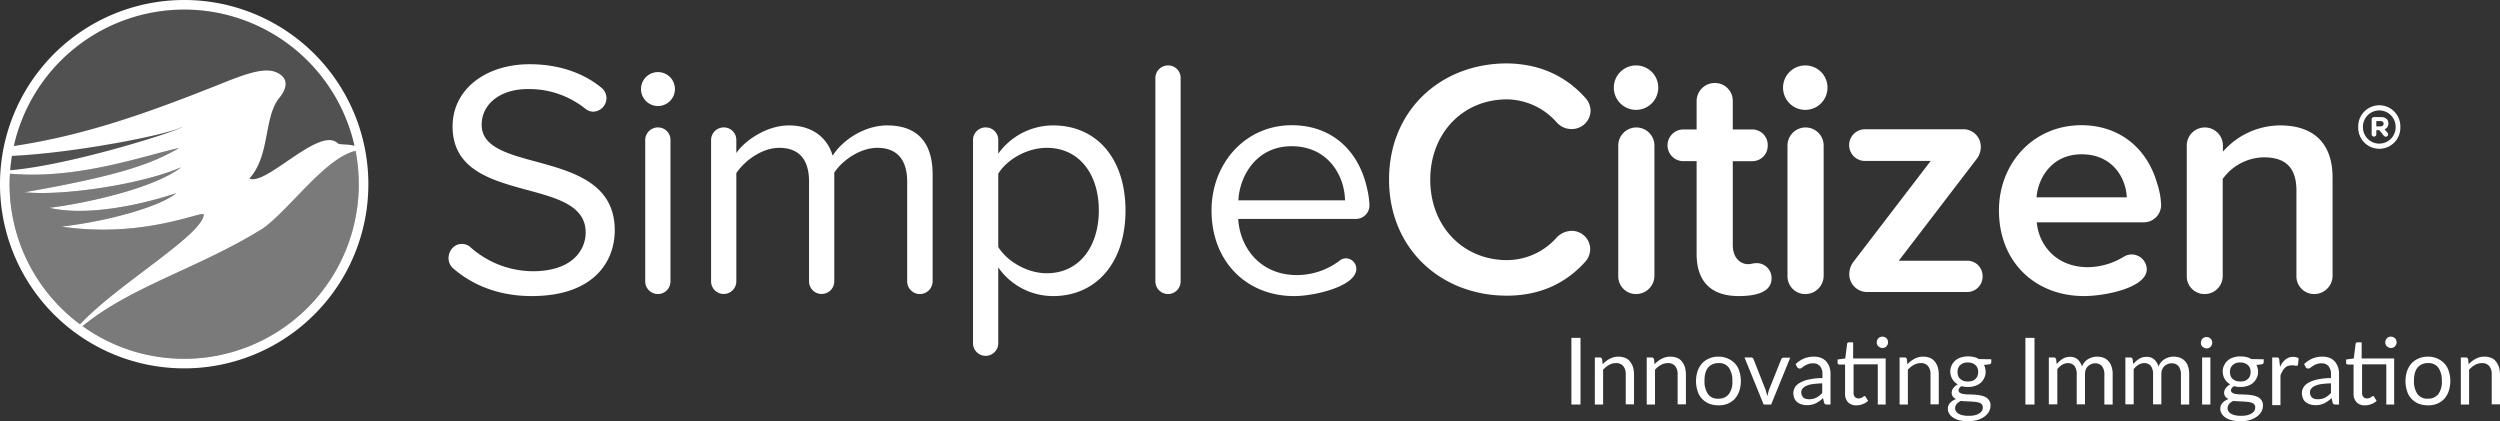
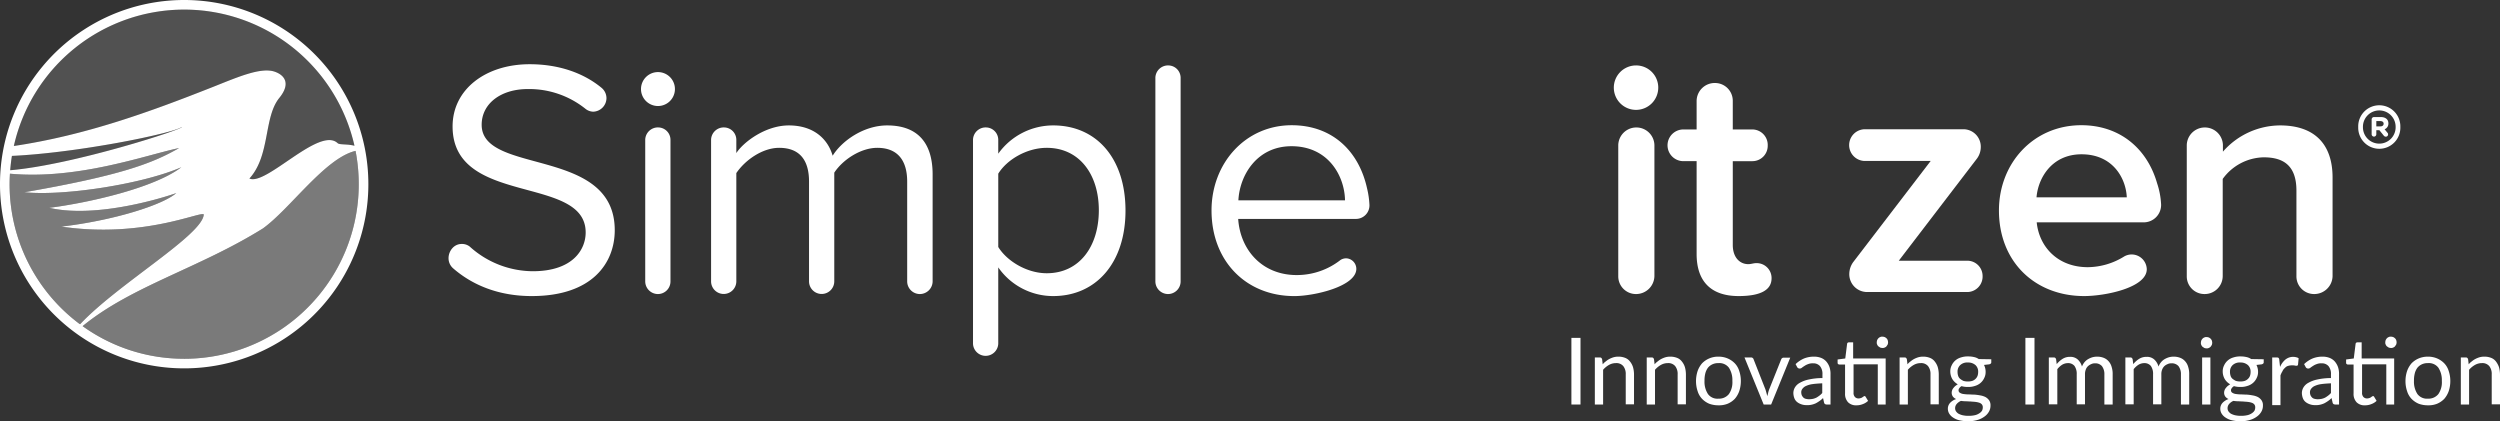
<svg xmlns="http://www.w3.org/2000/svg" viewBox="0 0 937.365 157.956">
  <rect x="0" y="0" width="937.365" height="157.956" fill="#333333" stroke="none" />
  <defs>
    <style>
      .cls-1, .cls-2, .cls-3 {
        fill: #fff;
      }

      .cls-2 {
        opacity: 0.15;
      }

      .cls-3 {
        opacity: 0.35;
      }
    </style>
  </defs>
  <g id="Innovating_-_Light" data-name="Innovating - Light">
    <g id="Logoset_Innovating_Immigration_-_Color_Charcoal" data-name="Logoset – Innovating Immigration - Color/Charcoal">
      <path id="Registered" class="cls-1" d="M884.207,47.675v-.046A7.9,7.9,0,1,1,900,47.584v.045a7.9,7.9,0,1,1-15.793.046Zm14.024-.046V47.59a6.128,6.128,0,1,0-12.255.039v.04a6.128,6.128,0,1,0,12.255-.04ZM889.239,44.8a.892.892,0,0,1,.875-.915h2.507c1.711,0,2.9.8,2.9,2.387a2.237,2.237,0,0,1-1.432,2.189l1.074,1.313a.806.806,0,0,1,.239.636.826.826,0,0,1-.875.836.965.965,0,0,1-.716-.358l-1.672-2.069H890.99v1.552a.876.876,0,0,1-1.751,0ZM892.5,47.39c.8,0,1.233-.4,1.233-.994,0-.637-.477-.995-1.233-.995H890.99V47.39Z" />
      <g id="Subtext_Typography" data-name="Subtext Typography">
        <path class="cls-1" d="M592.6,151.671h-3.408V126.683H592.6Z" />
        <path class="cls-1" d="M600.931,136.6a5.675,5.675,0,0,1,1.212-1.136,7.058,7.058,0,0,1,1.363-.909,9.072,9.072,0,0,1,1.514-.606,6.474,6.474,0,0,1,1.742-.227,6.788,6.788,0,0,1,2.574.455,4.132,4.132,0,0,1,1.817,1.363,6.3,6.3,0,0,1,1.136,2.12,10.309,10.309,0,0,1,.379,2.726V151.6h-3.105V140.389a4.747,4.747,0,0,0-.908-3.105,3.341,3.341,0,0,0-2.8-1.136,5.246,5.246,0,0,0-2.575.682,8.272,8.272,0,0,0-2.2,1.817v13.024h-3.1V134.028h1.893c.454,0,.681.227.833.682Z" />
        <path class="cls-1" d="M620.392,136.6a5.671,5.671,0,0,1,1.211-1.136,7.088,7.088,0,0,1,1.363-.909,9.049,9.049,0,0,1,1.515-.606,6.466,6.466,0,0,1,1.741-.227,6.79,6.79,0,0,1,2.575.455,4.132,4.132,0,0,1,1.817,1.363,6.318,6.318,0,0,1,1.136,2.12,10.309,10.309,0,0,1,.379,2.726V151.6h-3.105V140.389a4.742,4.742,0,0,0-.909-3.105,3.339,3.339,0,0,0-2.8-1.136,5.246,5.246,0,0,0-2.575.682,8.272,8.272,0,0,0-2.2,1.817v13.024h-3.105V134.028h1.893c.455,0,.682.227.833.682Z" />
        <path class="cls-1" d="M644.32,133.725a8.652,8.652,0,0,1,3.483.682,8.246,8.246,0,0,1,2.65,1.817,7.2,7.2,0,0,1,1.666,2.878,11.658,11.658,0,0,1,.606,3.786,12.013,12.013,0,0,1-.606,3.786,8.952,8.952,0,0,1-1.666,2.877,8.264,8.264,0,0,1-2.65,1.818,8.652,8.652,0,0,1-3.483.6,9.874,9.874,0,0,1-3.483-.6,8.279,8.279,0,0,1-2.651-1.818,7.216,7.216,0,0,1-1.666-2.877,11.7,11.7,0,0,1-.605-3.786,12.038,12.038,0,0,1,.605-3.786,8.994,8.994,0,0,1,1.666-2.878,8.261,8.261,0,0,1,2.651-1.817A8.4,8.4,0,0,1,644.32,133.725Zm0,15.751a4.737,4.737,0,0,0,3.937-1.742,7.776,7.776,0,0,0,1.288-4.922,8.448,8.448,0,0,0-1.288-4.922,4.45,4.45,0,0,0-3.937-1.742,5.057,5.057,0,0,0-2.272.455,4.707,4.707,0,0,0-1.666,1.287,6.089,6.089,0,0,0-.984,2.12,10.6,10.6,0,0,0-.3,2.8,8.448,8.448,0,0,0,1.287,4.922A4.368,4.368,0,0,0,644.32,149.476Z" />
        <path class="cls-1" d="M671.277,134.028l-7.194,17.643h-2.8l-7.194-17.643h2.5a.863.863,0,0,1,.606.227c.151.152.3.3.3.455l4.468,11.358c.152.454.227.833.379,1.287.075.379.227.833.3,1.212.075-.379.227-.833.3-1.212a11.622,11.622,0,0,1,.378-1.287l4.543-11.358a1.015,1.015,0,0,1,.379-.455.913.913,0,0,1,.606-.151h2.423v-.076Z" />
        <path class="cls-1" d="M673.246,136.527a10.6,10.6,0,0,1,3.18-2.12,9.793,9.793,0,0,1,3.71-.682,7.2,7.2,0,0,1,2.651.455,5.12,5.12,0,0,1,1.968,1.363,6.444,6.444,0,0,1,1.212,2.12,7.922,7.922,0,0,1,.379,2.726v11.283h-1.363a1.511,1.511,0,0,1-.682-.152.938.938,0,0,1-.379-.606l-.378-1.666a8.994,8.994,0,0,1-1.363,1.136,13.124,13.124,0,0,1-1.363.833,7.792,7.792,0,0,1-1.59.53,6.768,6.768,0,0,1-1.818.152,5.645,5.645,0,0,1-1.968-.3,5.309,5.309,0,0,1-1.591-.833,3.421,3.421,0,0,1-1.06-1.439,5.784,5.784,0,0,1-.378-2.044,4.235,4.235,0,0,1,.606-2.045,4.741,4.741,0,0,1,1.893-1.741,11.333,11.333,0,0,1,3.331-1.212,23.714,23.714,0,0,1,5.074-.53v-1.363a4.606,4.606,0,0,0-.909-3.105,3.253,3.253,0,0,0-2.574-1.06,4.513,4.513,0,0,0-1.894.3,5.724,5.724,0,0,0-1.363.682,11.175,11.175,0,0,0-.984.681,1.263,1.263,0,0,1-.833.3,1.094,1.094,0,0,1-.53-.152.915.915,0,0,1-.379-.378Zm10,7.194c-1.439.075-2.65.151-3.635.3a8.462,8.462,0,0,0-2.423.681,3.3,3.3,0,0,0-1.363,1.06,2.056,2.056,0,0,0-.454,1.287,3.149,3.149,0,0,0,.227,1.212,3.376,3.376,0,0,0,.606.833,2.057,2.057,0,0,0,.909.454,5.817,5.817,0,0,0,1.135.152,9.293,9.293,0,0,0,1.515-.152,6.44,6.44,0,0,0,1.287-.454,9.829,9.829,0,0,0,1.136-.757,6.518,6.518,0,0,0,1.06-.985v-3.634Z" />
        <path class="cls-1" d="M707.169,151.671h-3.1V136.6h-9.087v10.6a2.209,2.209,0,0,0,.53,1.666,1.828,1.828,0,0,0,1.363.53,2.712,2.712,0,0,0,.833-.152,1.511,1.511,0,0,0,.606-.3c.151-.075.3-.227.454-.3s.227-.152.3-.152a.548.548,0,0,1,.454.3l.909,1.514a5.746,5.746,0,0,1-1.969,1.212,6.165,6.165,0,0,1-2.347.454,4.186,4.186,0,0,1-3.181-1.135,4.558,4.558,0,0,1-1.135-3.332V136.679h-2.121a.811.811,0,0,1-.454-.152A.591.591,0,0,1,689,136v-1.212l2.877-.378.682-5.452a.657.657,0,0,1,.227-.455,1.089,1.089,0,0,1,.454-.151h1.591v6.058h12.191v17.264Zm.757-23.322a2.713,2.713,0,0,1-.151.833l-.454.681a1.785,1.785,0,0,1-.682.455,1.635,1.635,0,0,1-.833.151,2.719,2.719,0,0,1-.833-.151l-.681-.455a1.779,1.779,0,0,1-.454-.681,1.493,1.493,0,0,1-.152-.833,2.712,2.712,0,0,1,.152-.833,2.6,2.6,0,0,1,.454-.681,1.783,1.783,0,0,1,.681-.455,1.5,1.5,0,0,1,.833-.151,2.743,2.743,0,0,1,.833.151,2.654,2.654,0,0,1,.682.455,1.791,1.791,0,0,1,.454.681A3.208,3.208,0,0,1,707.926,128.349Z" />
        <path class="cls-1" d="M715.2,136.6a5.671,5.671,0,0,1,1.211-1.136,7.119,7.119,0,0,1,1.363-.909,9.118,9.118,0,0,1,1.515-.606,6.471,6.471,0,0,1,1.741-.227,6.79,6.79,0,0,1,2.575.455,4.132,4.132,0,0,1,1.817,1.363,6.318,6.318,0,0,1,1.136,2.12,10.309,10.309,0,0,1,.379,2.726V151.6h-3.105V140.389a4.742,4.742,0,0,0-.909-3.105,3.338,3.338,0,0,0-2.8-1.136,5.246,5.246,0,0,0-2.575.682,8.272,8.272,0,0,0-2.2,1.817v13.024h-3.1V134.028h1.893c.454,0,.681.227.833.682Z" />
        <path class="cls-1" d="M746.621,134.71v1.136c0,.378-.228.6-.758.757l-1.968.227a5.621,5.621,0,0,1,.605,2.574,4.867,4.867,0,0,1-.53,2.348,5.415,5.415,0,0,1-3.483,2.953,7.488,7.488,0,0,1-2.65.379,8,8,0,0,1-2.348-.3,2.055,2.055,0,0,0-.833.757,1.084,1.084,0,0,0-.3.757,1.028,1.028,0,0,0,.53.985,3.211,3.211,0,0,0,1.363.454,14.685,14.685,0,0,0,1.893.151c.681,0,1.438.076,2.2.076a19.381,19.381,0,0,1,2.2.3,6.928,6.928,0,0,1,1.893.606,4.154,4.154,0,0,1,1.363,1.211,3.191,3.191,0,0,1,.53,1.969,4.487,4.487,0,0,1-.53,2.2,5.581,5.581,0,0,1-1.666,1.893,8.208,8.208,0,0,1-2.575,1.287,12.443,12.443,0,0,1-3.483.53,15.131,15.131,0,0,1-3.408-.378,7.129,7.129,0,0,1-2.423-1.06A4.558,4.558,0,0,1,730.8,155a3.517,3.517,0,0,1-.455-1.741,3.158,3.158,0,0,1,.833-2.2,5.592,5.592,0,0,1,2.272-1.439,3.01,3.01,0,0,1-1.212-.909,2.481,2.481,0,0,1-.454-1.59,2.714,2.714,0,0,1,.151-.757,2.284,2.284,0,0,1,.455-.833,6.8,6.8,0,0,1,.681-.757,11.05,11.05,0,0,1,.985-.682,5.65,5.65,0,0,1-2.045-1.969,5.727,5.727,0,0,1-.757-2.8,4.867,4.867,0,0,1,.53-2.348,5.415,5.415,0,0,1,3.483-2.953,7.922,7.922,0,0,1,2.726-.378,9.068,9.068,0,0,1,2.12.227,4.856,4.856,0,0,1,1.818.757l4.695.076Zm-3.181,17.946a1.643,1.643,0,0,0-.378-1.06,2.174,2.174,0,0,0-.985-.606,6.858,6.858,0,0,0-1.439-.3c-.53-.076-1.135-.076-1.741-.151-.606,0-1.212-.076-1.818-.076a14.663,14.663,0,0,1-1.817-.152,4.306,4.306,0,0,0-1.59,1.136,2.445,2.445,0,0,0-.606,1.591,2.136,2.136,0,0,0,.3,1.135,3.444,3.444,0,0,0,.909.909,6.365,6.365,0,0,0,1.59.606,10.034,10.034,0,0,0,2.272.227,10.51,10.51,0,0,0,2.271-.227,4.8,4.8,0,0,0,1.666-.682,3.335,3.335,0,0,0,1.06-.984A2.765,2.765,0,0,0,743.44,152.656Zm-5.6-9.617a5.557,5.557,0,0,0,1.666-.227,3.291,3.291,0,0,0,1.211-.757,2.993,2.993,0,0,0,.757-1.136,4.395,4.395,0,0,0,.228-1.439,3.309,3.309,0,0,0-.985-2.574,4.117,4.117,0,0,0-2.877-.985,3.8,3.8,0,0,0-2.878.985,3.312,3.312,0,0,0-.984,2.574,4.421,4.421,0,0,0,.227,1.439,2.336,2.336,0,0,0,.757,1.136,6.551,6.551,0,0,0,1.212.757A5.921,5.921,0,0,0,737.837,143.039Z" />
        <path class="cls-1" d="M762.825,151.671h-3.407V126.683h3.407Z" />
        <path class="cls-1" d="M768.2,151.671V134.028h1.893c.455,0,.682.227.833.682l.227,1.817a8.941,8.941,0,0,1,2.2-1.969,5.024,5.024,0,0,1,2.8-.757,4.036,4.036,0,0,1,2.878.984,5.563,5.563,0,0,1,1.59,2.651,6.056,6.056,0,0,1,.984-1.666,4.956,4.956,0,0,1,1.363-1.136,7.211,7.211,0,0,1,1.59-.682,6.474,6.474,0,0,1,1.742-.227,6.667,6.667,0,0,1,2.5.455,4.647,4.647,0,0,1,1.817,1.287,5.22,5.22,0,0,1,1.136,2.12,8.55,8.55,0,0,1,.379,2.878v11.206h-3.105V140.465a4.969,4.969,0,0,0-.909-3.181,3.25,3.25,0,0,0-2.574-1.06,3.075,3.075,0,0,0-1.439.3,4.05,4.05,0,0,0-1.211.757,3.158,3.158,0,0,0-.833,1.288,4.582,4.582,0,0,0-.3,1.817V151.6h-3.105V140.389a5.153,5.153,0,0,0-.833-3.18,3.089,3.089,0,0,0-2.5-1.061,4.291,4.291,0,0,0-2.12.606,7.449,7.449,0,0,0-1.817,1.666V151.6H768.2v.075Z" />
        <path class="cls-1" d="M796.9,151.671V134.028h1.893c.454,0,.682.227.833.682l.227,1.817a8.941,8.941,0,0,1,2.2-1.969,5.024,5.024,0,0,1,2.8-.757,4.033,4.033,0,0,1,2.877.984,5.557,5.557,0,0,1,1.591,2.651,6.031,6.031,0,0,1,.984-1.666,4.956,4.956,0,0,1,1.363-1.136,7.211,7.211,0,0,1,1.59-.682,6.474,6.474,0,0,1,1.742-.227,6.674,6.674,0,0,1,2.5.455,4.647,4.647,0,0,1,1.817,1.287,5.22,5.22,0,0,1,1.136,2.12,8.55,8.55,0,0,1,.378,2.878v11.206h-3.1V140.465a4.969,4.969,0,0,0-.909-3.181,3.31,3.31,0,0,0-2.65-1.06,3.078,3.078,0,0,0-1.439.3,4.05,4.05,0,0,0-1.211.757,3.769,3.769,0,0,0-.833,1.288,4.582,4.582,0,0,0-.3,1.817V151.6h-3.105V140.389a5.153,5.153,0,0,0-.833-3.18,3.088,3.088,0,0,0-2.5-1.061,4.291,4.291,0,0,0-2.12.606,7.449,7.449,0,0,0-1.817,1.666V151.6H796.9v.075Z" />
        <path class="cls-1" d="M829.461,128.5a2.712,2.712,0,0,1-.152.833,5.3,5.3,0,0,1-.454.682,2.142,2.142,0,0,1-.682.454,1.625,1.625,0,0,1-.833.152,2.711,2.711,0,0,1-.832-.152l-.682-.454a1.774,1.774,0,0,1-.454-.682,1.493,1.493,0,0,1-.152-.833,2.711,2.711,0,0,1,.152-.832,2.637,2.637,0,0,1,.454-.682,1.774,1.774,0,0,1,.682-.454,1.491,1.491,0,0,1,.832-.152,2.712,2.712,0,0,1,.833.152,2.655,2.655,0,0,1,.682.454,2.142,2.142,0,0,1,.454.682A2.711,2.711,0,0,1,829.461,128.5Zm-.682,5.528v17.643h-3.1V134.028Z" />
        <path class="cls-1" d="M848.77,134.71v1.136c0,.378-.227.6-.757.757l-1.969.227a5.621,5.621,0,0,1,.606,2.574,4.878,4.878,0,0,1-.53,2.348,5.413,5.413,0,0,1-3.484,2.953,7.488,7.488,0,0,1-2.65.379,7.991,7.991,0,0,1-2.347-.3,2.042,2.042,0,0,0-.833.757,1.085,1.085,0,0,0-.3.757,1.028,1.028,0,0,0,.53.985,3.211,3.211,0,0,0,1.363.454,14.7,14.7,0,0,0,1.893.151c.681,0,1.439.076,2.2.076a19.381,19.381,0,0,1,2.2.3,6.928,6.928,0,0,1,1.893.606,4.154,4.154,0,0,1,1.363,1.211,3.185,3.185,0,0,1,.53,1.969,4.476,4.476,0,0,1-.53,2.2,5.581,5.581,0,0,1-1.666,1.893,8.2,8.2,0,0,1-2.574,1.287,12.451,12.451,0,0,1-3.484.53,15.115,15.115,0,0,1-3.407-.378,7.111,7.111,0,0,1-2.423-1.06A4.551,4.551,0,0,1,832.944,155a3.516,3.516,0,0,1-.454-1.741,3.158,3.158,0,0,1,.833-2.2,5.6,5.6,0,0,1,2.271-1.439,3.007,3.007,0,0,1-1.211-.909,2.481,2.481,0,0,1-.455-1.59,2.68,2.68,0,0,1,.152-.757,2.28,2.28,0,0,1,.454-.833,6.7,6.7,0,0,1,.682-.757,11.028,11.028,0,0,1,.984-.682,5.647,5.647,0,0,1-2.044-1.969,5.717,5.717,0,0,1-.758-2.8,4.878,4.878,0,0,1,.53-2.348,5.413,5.413,0,0,1,3.484-2.953,7.918,7.918,0,0,1,2.726-.378,9.074,9.074,0,0,1,2.12.227,4.858,4.858,0,0,1,1.817.757l4.695.076Zm-3.181,17.946a1.643,1.643,0,0,0-.378-1.06,2.169,2.169,0,0,0-.985-.606,6.862,6.862,0,0,0-1.438-.3c-.531-.076-1.136-.076-1.742-.151-.606,0-1.212-.076-1.817-.076a14.663,14.663,0,0,1-1.818-.152,4.306,4.306,0,0,0-1.59,1.136,2.45,2.45,0,0,0-.606,1.591,2.136,2.136,0,0,0,.3,1.135,3.444,3.444,0,0,0,.909.909,6.365,6.365,0,0,0,1.59.606,10.04,10.04,0,0,0,2.272.227,10.51,10.51,0,0,0,2.271-.227,4.8,4.8,0,0,0,1.666-.682,3.346,3.346,0,0,0,1.06-.984A2.776,2.776,0,0,0,845.589,152.656Zm-5.6-9.617a5.552,5.552,0,0,0,1.666-.227,3.291,3.291,0,0,0,1.211-.757,3.006,3.006,0,0,0,.758-1.136,4.421,4.421,0,0,0,.227-1.439,3.309,3.309,0,0,0-.985-2.574,4.117,4.117,0,0,0-2.877-.985,3.8,3.8,0,0,0-2.878.985,3.312,3.312,0,0,0-.984,2.574,4.421,4.421,0,0,0,.227,1.439,2.336,2.336,0,0,0,.757,1.136,6.551,6.551,0,0,0,1.212.757A5.921,5.921,0,0,0,839.986,143.039Z" />
        <path class="cls-1" d="M854.9,137.587a7.29,7.29,0,0,1,2.045-2.8,4.587,4.587,0,0,1,4.013-.833,2.537,2.537,0,0,1,.909.379l-.228,2.347a.5.5,0,0,1-.53.455,2.6,2.6,0,0,1-.681-.076,4.642,4.642,0,0,0-1.06-.076,4.873,4.873,0,0,0-1.515.228,2.316,2.316,0,0,0-1.135.757,3.007,3.007,0,0,0-.909,1.211,7.777,7.777,0,0,0-.757,1.59V151.9h-3.1V134.028h1.742c.3,0,.606.076.681.227a.925.925,0,0,1,.227.682Z" />
        <path class="cls-1" d="M863.914,136.527a10.615,10.615,0,0,1,3.181-2.12,9.789,9.789,0,0,1,3.71-.682,7.2,7.2,0,0,1,2.65.455,5.123,5.123,0,0,1,1.969,1.363,6.442,6.442,0,0,1,1.211,2.12,7.922,7.922,0,0,1,.379,2.726v11.283h-1.363a1.5,1.5,0,0,1-.681-.152.934.934,0,0,1-.379-.606l-.379-1.666a8.946,8.946,0,0,1-1.363,1.136,13.019,13.019,0,0,1-1.363.833,7.792,7.792,0,0,1-1.59.53,6.764,6.764,0,0,1-1.817.152,5.65,5.65,0,0,1-1.969-.3,5.292,5.292,0,0,1-1.59-.833,3.413,3.413,0,0,1-1.06-1.439,5.784,5.784,0,0,1-.379-2.044,4.235,4.235,0,0,1,.606-2.045,4.748,4.748,0,0,1,1.893-1.741,11.35,11.35,0,0,1,3.332-1.212,23.7,23.7,0,0,1,5.073-.53v-1.363a4.606,4.606,0,0,0-.909-3.105,3.25,3.25,0,0,0-2.574-1.06,4.508,4.508,0,0,0-1.893.3,5.705,5.705,0,0,0-1.363.682,11.051,11.051,0,0,0-.985.681,1.263,1.263,0,0,1-.833.3,1.094,1.094,0,0,1-.53-.152.912.912,0,0,1-.378-.378Zm10.071,7.194c-1.439.075-2.65.151-3.634.3a8.461,8.461,0,0,0-2.424.681,3.307,3.307,0,0,0-1.363,1.06,2.056,2.056,0,0,0-.454,1.287,3.149,3.149,0,0,0,.227,1.212,3.376,3.376,0,0,0,.606.833,2.057,2.057,0,0,0,.909.454,5.816,5.816,0,0,0,1.136.152,9.28,9.28,0,0,0,1.514-.152,6.417,6.417,0,0,0,1.287-.454,9.829,9.829,0,0,0,1.136-.757,6.518,6.518,0,0,0,1.06-.985Z" />
        <path class="cls-1" d="M897.838,151.671h-3.105V136.6h-9.087v10.6a2.213,2.213,0,0,0,.53,1.666,1.829,1.829,0,0,0,1.364.53,2.711,2.711,0,0,0,.832-.152,1.5,1.5,0,0,0,.606-.3c.152-.075.3-.227.455-.3s.227-.152.3-.152a.549.549,0,0,1,.455.3l.908,1.514a5.741,5.741,0,0,1-1.968,1.212,6.174,6.174,0,0,1-2.348.454,4.183,4.183,0,0,1-3.18-1.135,4.558,4.558,0,0,1-1.136-3.332V136.679h-2.12a.805.805,0,0,1-.454-.152.589.589,0,0,1-.228-.53v-1.212l2.878-.378.681-5.452a.655.655,0,0,1,.228-.455,1.08,1.08,0,0,1,.454-.151h1.59v6.058h12.191v17.264Zm.757-23.322a2.743,2.743,0,0,1-.151.833l-.455.681a1.783,1.783,0,0,1-.681.455,1.635,1.635,0,0,1-.833.151,2.713,2.713,0,0,1-.833-.151l-.682-.455a1.791,1.791,0,0,1-.454-.681,1.5,1.5,0,0,1-.151-.833,2.713,2.713,0,0,1,.151-.833,2.629,2.629,0,0,1,.454-.681,1.793,1.793,0,0,1,.682-.455,1.5,1.5,0,0,1,.833-.151,2.743,2.743,0,0,1,.833.151,2.629,2.629,0,0,1,.681.455,1.794,1.794,0,0,1,.455.681A3.251,3.251,0,0,1,898.6,128.349Z" />
        <path class="cls-1" d="M910.332,133.725a8.652,8.652,0,0,1,3.483.682,8.246,8.246,0,0,1,2.65,1.817,7.2,7.2,0,0,1,1.666,2.878,11.658,11.658,0,0,1,.606,3.786,12.013,12.013,0,0,1-.606,3.786,8.952,8.952,0,0,1-1.666,2.877,8.264,8.264,0,0,1-2.65,1.818,8.652,8.652,0,0,1-3.483.6,9.874,9.874,0,0,1-3.483-.6,8.279,8.279,0,0,1-2.651-1.818,7.2,7.2,0,0,1-1.665-2.877,11.667,11.667,0,0,1-.606-3.786,12.009,12.009,0,0,1,.606-3.786,8.973,8.973,0,0,1,1.665-2.878,8.261,8.261,0,0,1,2.651-1.817A8.652,8.652,0,0,1,910.332,133.725Zm0,15.751a4.736,4.736,0,0,0,3.937-1.742,7.776,7.776,0,0,0,1.288-4.922,8.448,8.448,0,0,0-1.288-4.922,4.45,4.45,0,0,0-3.937-1.742,5.057,5.057,0,0,0-2.272.455,4.707,4.707,0,0,0-1.666,1.287,6.089,6.089,0,0,0-.984,2.12,10.6,10.6,0,0,0-.3,2.8,8.448,8.448,0,0,0,1.287,4.922A4.453,4.453,0,0,0,910.332,149.476Z" />
        <path class="cls-1" d="M925.628,136.6a5.671,5.671,0,0,1,1.211-1.136,7.119,7.119,0,0,1,1.363-.909,9.118,9.118,0,0,1,1.515-.606,6.471,6.471,0,0,1,1.741-.227,6.79,6.79,0,0,1,2.575.455,4.132,4.132,0,0,1,1.817,1.363,8.012,8.012,0,0,1,1.136,2.12,10.309,10.309,0,0,1,.379,2.726V151.6H934.26V140.389a4.747,4.747,0,0,0-.908-3.105,3.341,3.341,0,0,0-2.8-1.136,5.246,5.246,0,0,0-2.575.682,8.272,8.272,0,0,0-2.2,1.817v13.024h-3.1V134.028h1.893c.454,0,.681.227.833.682Z" />
      </g>
      <g id="Title_Typography" data-name="Title Typography">
        <path class="cls-1" d="M199.376,111.009c-12.494,0-22.338-4.165-29.531-10.45a5,5,0,0,1-1.666-3.786c0-2.5,1.893-5.3,4.922-5.3a4.684,4.684,0,0,1,3.029.985,35.509,35.509,0,0,0,23.625,9.238c14.993,0,19.839-8.1,19.839-14.539,0-21.732-49.9-9.692-49.9-39.754,0-13.857,12.343-23.322,28.926-23.322,10.829,0,20.218,3.256,27.033,8.935a5.084,5.084,0,0,1,1.742,3.786,5.143,5.143,0,0,1-4.922,5.073,4.871,4.871,0,0,1-3.029-1.135,33.729,33.729,0,0,0-21.581-7.346c-10.071,0-17.265,5.452-17.265,13.4,0,18.931,49.9,8.1,49.9,39.527C230.5,98.515,222.169,111.009,199.376,111.009Z" />
        <path class="cls-1" d="M253.063,33.469a6.361,6.361,0,0,1-12.721,0,6.361,6.361,0,1,1,12.721,0Zm-6.436,76.782a4.768,4.768,0,0,1-4.7-4.694V52.324a4.747,4.747,0,0,1,4.922-4.543,4.659,4.659,0,0,1,4.544,4.543v53.308A4.721,4.721,0,0,1,246.627,110.251Z" />
        <path class="cls-1" d="M344.839,110.251a4.768,4.768,0,0,1-4.695-4.694V68.074c0-7.723-3.408-12.645-11.207-12.645-6.285,0-13.024,4.543-16.129,9.313v40.815a4.733,4.733,0,0,1-9.465,0V68.074c0-7.723-3.256-12.645-11.207-12.645-6.209,0-12.721,4.543-16.053,9.465v40.663a4.733,4.733,0,0,1-9.465,0V52.324a4.747,4.747,0,0,1,4.922-4.543,4.658,4.658,0,0,1,4.543,4.543V57.4c2.5-3.937,10.753-10.374,19.688-10.374,9.314,0,14.614,5.074,16.432,11.359,3.407-5.528,11.585-11.359,20.444-11.359,11.132,0,17.038,6.21,17.038,18.4v40.133A4.8,4.8,0,0,1,344.839,110.251Z" />
        <path class="cls-1" d="M394.891,111.009a25.048,25.048,0,0,1-20.6-10.753v28.623a4.737,4.737,0,0,1-9.466,0V52.324a4.747,4.747,0,0,1,4.922-4.543,4.659,4.659,0,0,1,4.544,4.543v5.3a25.35,25.35,0,0,1,20.6-10.6C410.944,47.023,422,59.139,422,78.978,422,98.666,410.868,111.009,394.891,111.009Zm-2.423-55.58c-7.421,0-14.917,4.392-18.173,9.692V92.608c3.256,5.3,10.752,9.844,18.173,9.844,12.267,0,19.536-10.071,19.536-23.625C412,65.424,404.735,55.429,392.468,55.429Z" />
        <path class="cls-1" d="M437.9,110.251a4.768,4.768,0,0,1-4.695-4.694V29.077a4.747,4.747,0,0,1,4.922-4.543,4.658,4.658,0,0,1,4.544,4.543v76.48A4.735,4.735,0,0,1,437.9,110.251Z" />
        <path class="cls-1" d="M508.323,82.083h-44.07c.757,11.51,8.859,21.051,21.959,21.051a26.558,26.558,0,0,0,16.432-5.68,4.074,4.074,0,0,1,2.12-.6,3.976,3.976,0,0,1,3.786,3.937c0,6.588-15.75,10.223-23.247,10.223-18.022,0-31.046-13.025-31.046-32.107,0-17.643,12.646-31.954,30.062-31.954,15.144,0,25.14,9.616,28.244,23.625a33.044,33.044,0,0,1,.909,6.285A5.078,5.078,0,0,1,508.323,82.083Zm-24.08-27.26c-13.024,0-19.46,10.98-19.915,20.293H504.31C504.158,66.03,498.1,54.823,484.243,54.823Z" />
-         <path class="cls-1" d="M594.722,37.028a7.535,7.535,0,0,1,1.666,4.392,7.047,7.047,0,0,1-7.194,6.966,7.383,7.383,0,0,1-5.452-2.423,25.27,25.27,0,0,0-18.7-8.708c-16.508,0-28.775,12.646-28.775,30.138,0,17.416,12.267,30.137,28.775,30.137a24.97,24.97,0,0,0,18.7-8.556,8.027,8.027,0,0,1,5.528-2.424,6.918,6.918,0,0,1,6.966,6.815,7.182,7.182,0,0,1-1.514,4.392c-6.436,7.345-15.9,13.1-29.683,13.1-24.837,0-44.222-17.643-44.222-43.54s19.309-43.54,44.222-43.54C578.82,23.928,588.286,29.683,594.722,37.028Z" />
        <path class="cls-1" d="M621.755,32.712a8.331,8.331,0,1,1-8.33-8.178A8.3,8.3,0,0,1,621.755,32.712Zm-8.33,77.539a6.624,6.624,0,0,1-6.663-6.663V54.369a6.78,6.78,0,0,1,13.554,0v49.219A6.872,6.872,0,0,1,613.425,110.251Z" />
        <path class="cls-1" d="M651.892,111.009c-10.374,0-15.75-5.528-15.75-15.751V60.426h-5.073a5.945,5.945,0,0,1,0-11.888h5.073V37.785a6.792,6.792,0,0,1,6.966-6.663,6.658,6.658,0,0,1,6.588,6.663V48.538h7.421A5.811,5.811,0,0,1,662.8,54.6a5.753,5.753,0,0,1-5.679,5.83H649.7V91.851c0,4.7,2.65,7.194,5.831,7.194.908,0,2.044-.379,2.8-.379a5.585,5.585,0,0,1,5.906,5.831C664.159,108.51,660.524,111.009,651.892,111.009Z" />
-         <path class="cls-1" d="M685.21,32.712a8.331,8.331,0,1,1-8.33-8.178A8.3,8.3,0,0,1,685.21,32.712Zm-8.33,77.539a6.624,6.624,0,0,1-6.663-6.663V54.369a6.78,6.78,0,0,1,13.554,0v49.219A6.871,6.871,0,0,1,676.88,110.251Z" />
        <path class="cls-1" d="M737.761,109.494H699.976a6.684,6.684,0,0,1-6.588-6.966,7.653,7.653,0,0,1,1.514-4.316l29-37.861H699.143a5.946,5.946,0,0,1,0-11.889H736.4a6.537,6.537,0,0,1,6.285,6.588,7.325,7.325,0,0,1-1.363,4.316L711.94,97.757h25.745a5.72,5.72,0,0,1,5.679,5.679A5.8,5.8,0,0,1,737.761,109.494Z" />
        <path class="cls-1" d="M803.791,83.37H763.658c.909,9.087,7.8,16.81,19.158,16.81a26.29,26.29,0,0,0,13.63-4.013,5.574,5.574,0,0,1,2.8-.757,5.686,5.686,0,0,1,5.68,5.528c0,6.966-15.675,10.071-23.474,10.071-18.325,0-31.955-12.722-31.955-32.106,0-17.644,12.873-31.955,30.895-31.955,14.235,0,24.609,8.556,28.395,21.732a29.447,29.447,0,0,1,1.515,8.1A6.528,6.528,0,0,1,803.791,83.37ZM780.468,57.852c-11.131,0-16.28,8.859-16.886,16.129H797.43C797.127,66.938,792.281,57.852,780.468,57.852Z" />
        <path class="cls-1" d="M867.7,110.251a6.624,6.624,0,0,1-6.663-6.663V71.482c0-9.314-4.771-12.494-12.267-12.494a19.429,19.429,0,0,0-15.372,8.1v36.5a6.755,6.755,0,0,1-6.815,6.663,6.624,6.624,0,0,1-6.663-6.663V54.369a6.78,6.78,0,0,1,13.554,0v2.5A28.647,28.647,0,0,1,854.9,47.023c13.1,0,19.688,7.194,19.688,19.537v37.028A6.872,6.872,0,0,1,867.7,110.251Z" />
      </g>
      <g id="Icon_-_Colored" data-name="Icon - Colored">
        <path class="cls-1" d="M69.059,0a69.059,69.059,0,1,0,69.058,69.059A69.059,69.059,0,0,0,69.059,0Zm0,3.6a65.466,65.466,0,0,1,63.847,51.054c-2.707-.734-5.547-.293-6.3-.969-6.814-6.436-26.881,16.129-33.09,13.251,7.875-8.632,5.3-22.943,11.207-30.213,4.619-5.679,1.59-8.632-1.515-9.768-5.376-2.044-14.766,2.272-24.231,5.982-22.25,8.779-46.695,17.785-73.786,21.8A65.467,65.467,0,0,1,69.059,3.6ZM4.47,58.454c24.681-1.148,59.9-8.329,63.68-10.825,1.287.53-40.311,14.144-64.322,16.2C3.972,62.016,4.181,60.222,4.47,58.454Zm25.417,63.052A65.36,65.36,0,0,1,3.6,69.059c0-1.323.051-2.633.128-3.936C29.317,67.463,54.6,58.154,67.166,55.5c-10.223,5.907-22.414,10.374-58,16.583C24.307,73.6,53.839,68.907,68,62.7c-10.147,7.8-35.06,13.4-49.523,15.22,16.735,3.862,40.512-3.029,47.63-5.528-5.225,4.544-23.7,10.3-43.086,12.57C53.839,89.5,75.571,78.978,76.4,80.417c-.455,7.724-32.107,25.973-46.342,41.117C30,121.527,29.946,121.513,29.887,121.506Zm39.172,13.009a65.142,65.142,0,0,1-38.042-12.2c.011-.031.017-.064.029-.095,18.325-14.992,43.616-21.656,67.544-36.573,10.212-7.338,23.3-26.387,34.722-29.068a65.45,65.45,0,0,1-64.253,77.941Z" />
        <path class="cls-2" d="M4.47,58.454c-.289,1.768-.5,3.563-.642,5.376,24.011-2.057,65.609-15.671,64.322-16.2C64.368,50.125,29.151,57.306,4.47,58.454Z" />
        <path class="cls-3" d="M23.02,84.96C42.4,82.689,60.881,76.934,66.106,72.39c-7.118,2.5-30.895,9.39-47.63,5.528C32.939,76.1,57.852,70.5,68,62.7c-14.16,6.209-43.692,10.9-58.837,9.389,35.59-6.209,47.781-10.676,58-16.583C54.6,58.154,29.317,67.463,3.73,65.123c-.077,1.3-.128,2.613-.128,3.936a65.36,65.36,0,0,0,26.285,52.447c.059.007.116.021.175.028C44.3,106.39,75.949,88.141,76.4,80.417,75.571,78.978,53.839,89.5,23.02,84.96Z" />
        <path class="cls-2" d="M126.607,53.687c.752.676,3.592.235,6.3.969A65.451,65.451,0,0,0,5.192,54.74c27.091-4.016,51.536-13.022,73.786-21.8,9.466-3.71,18.855-8.026,24.231-5.982,3.1,1.136,6.134,4.089,1.515,9.768C98.817,44,101.392,58.306,93.517,66.938,99.726,69.816,119.792,47.251,126.607,53.687Z" />
        <path class="cls-3" d="M31.017,122.31a65.443,65.443,0,0,0,102.3-65.736C121.886,59.255,108.8,78.3,98.59,85.642c-23.928,14.917-49.219,21.581-67.544,36.574C31.034,122.246,31.028,122.279,31.017,122.31Z" />
      </g>
    </g>
  </g>
</svg>